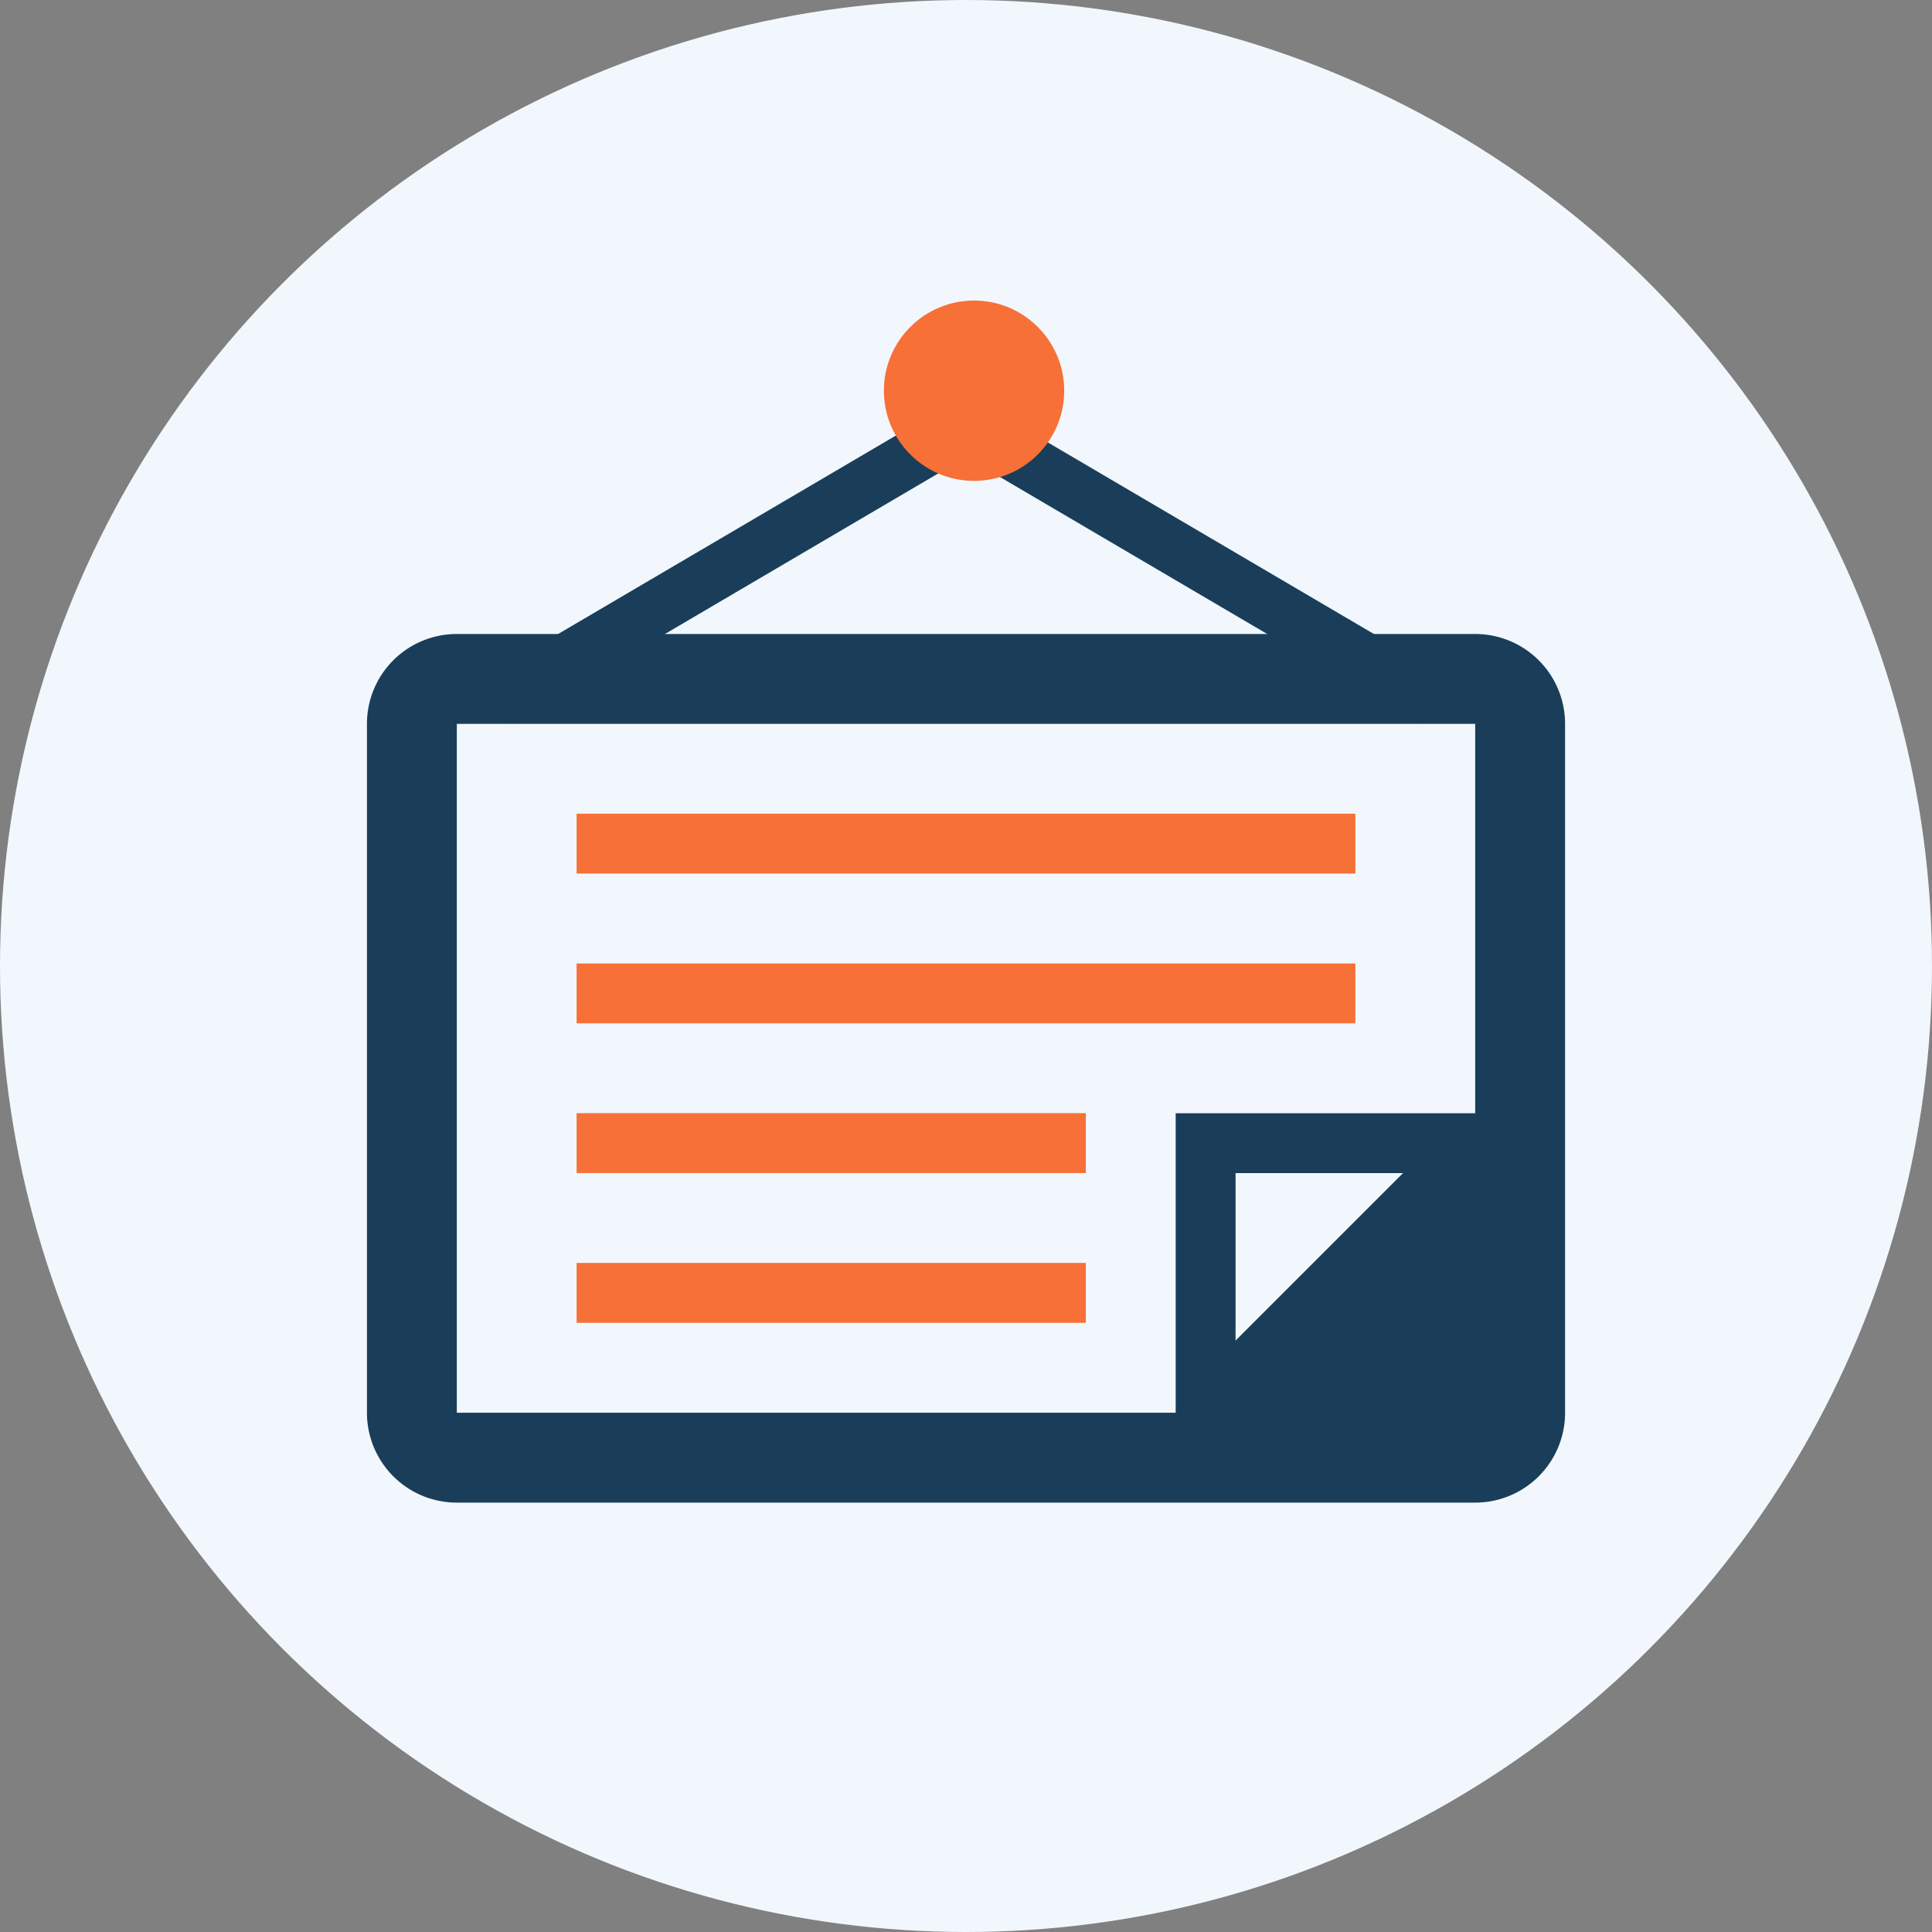
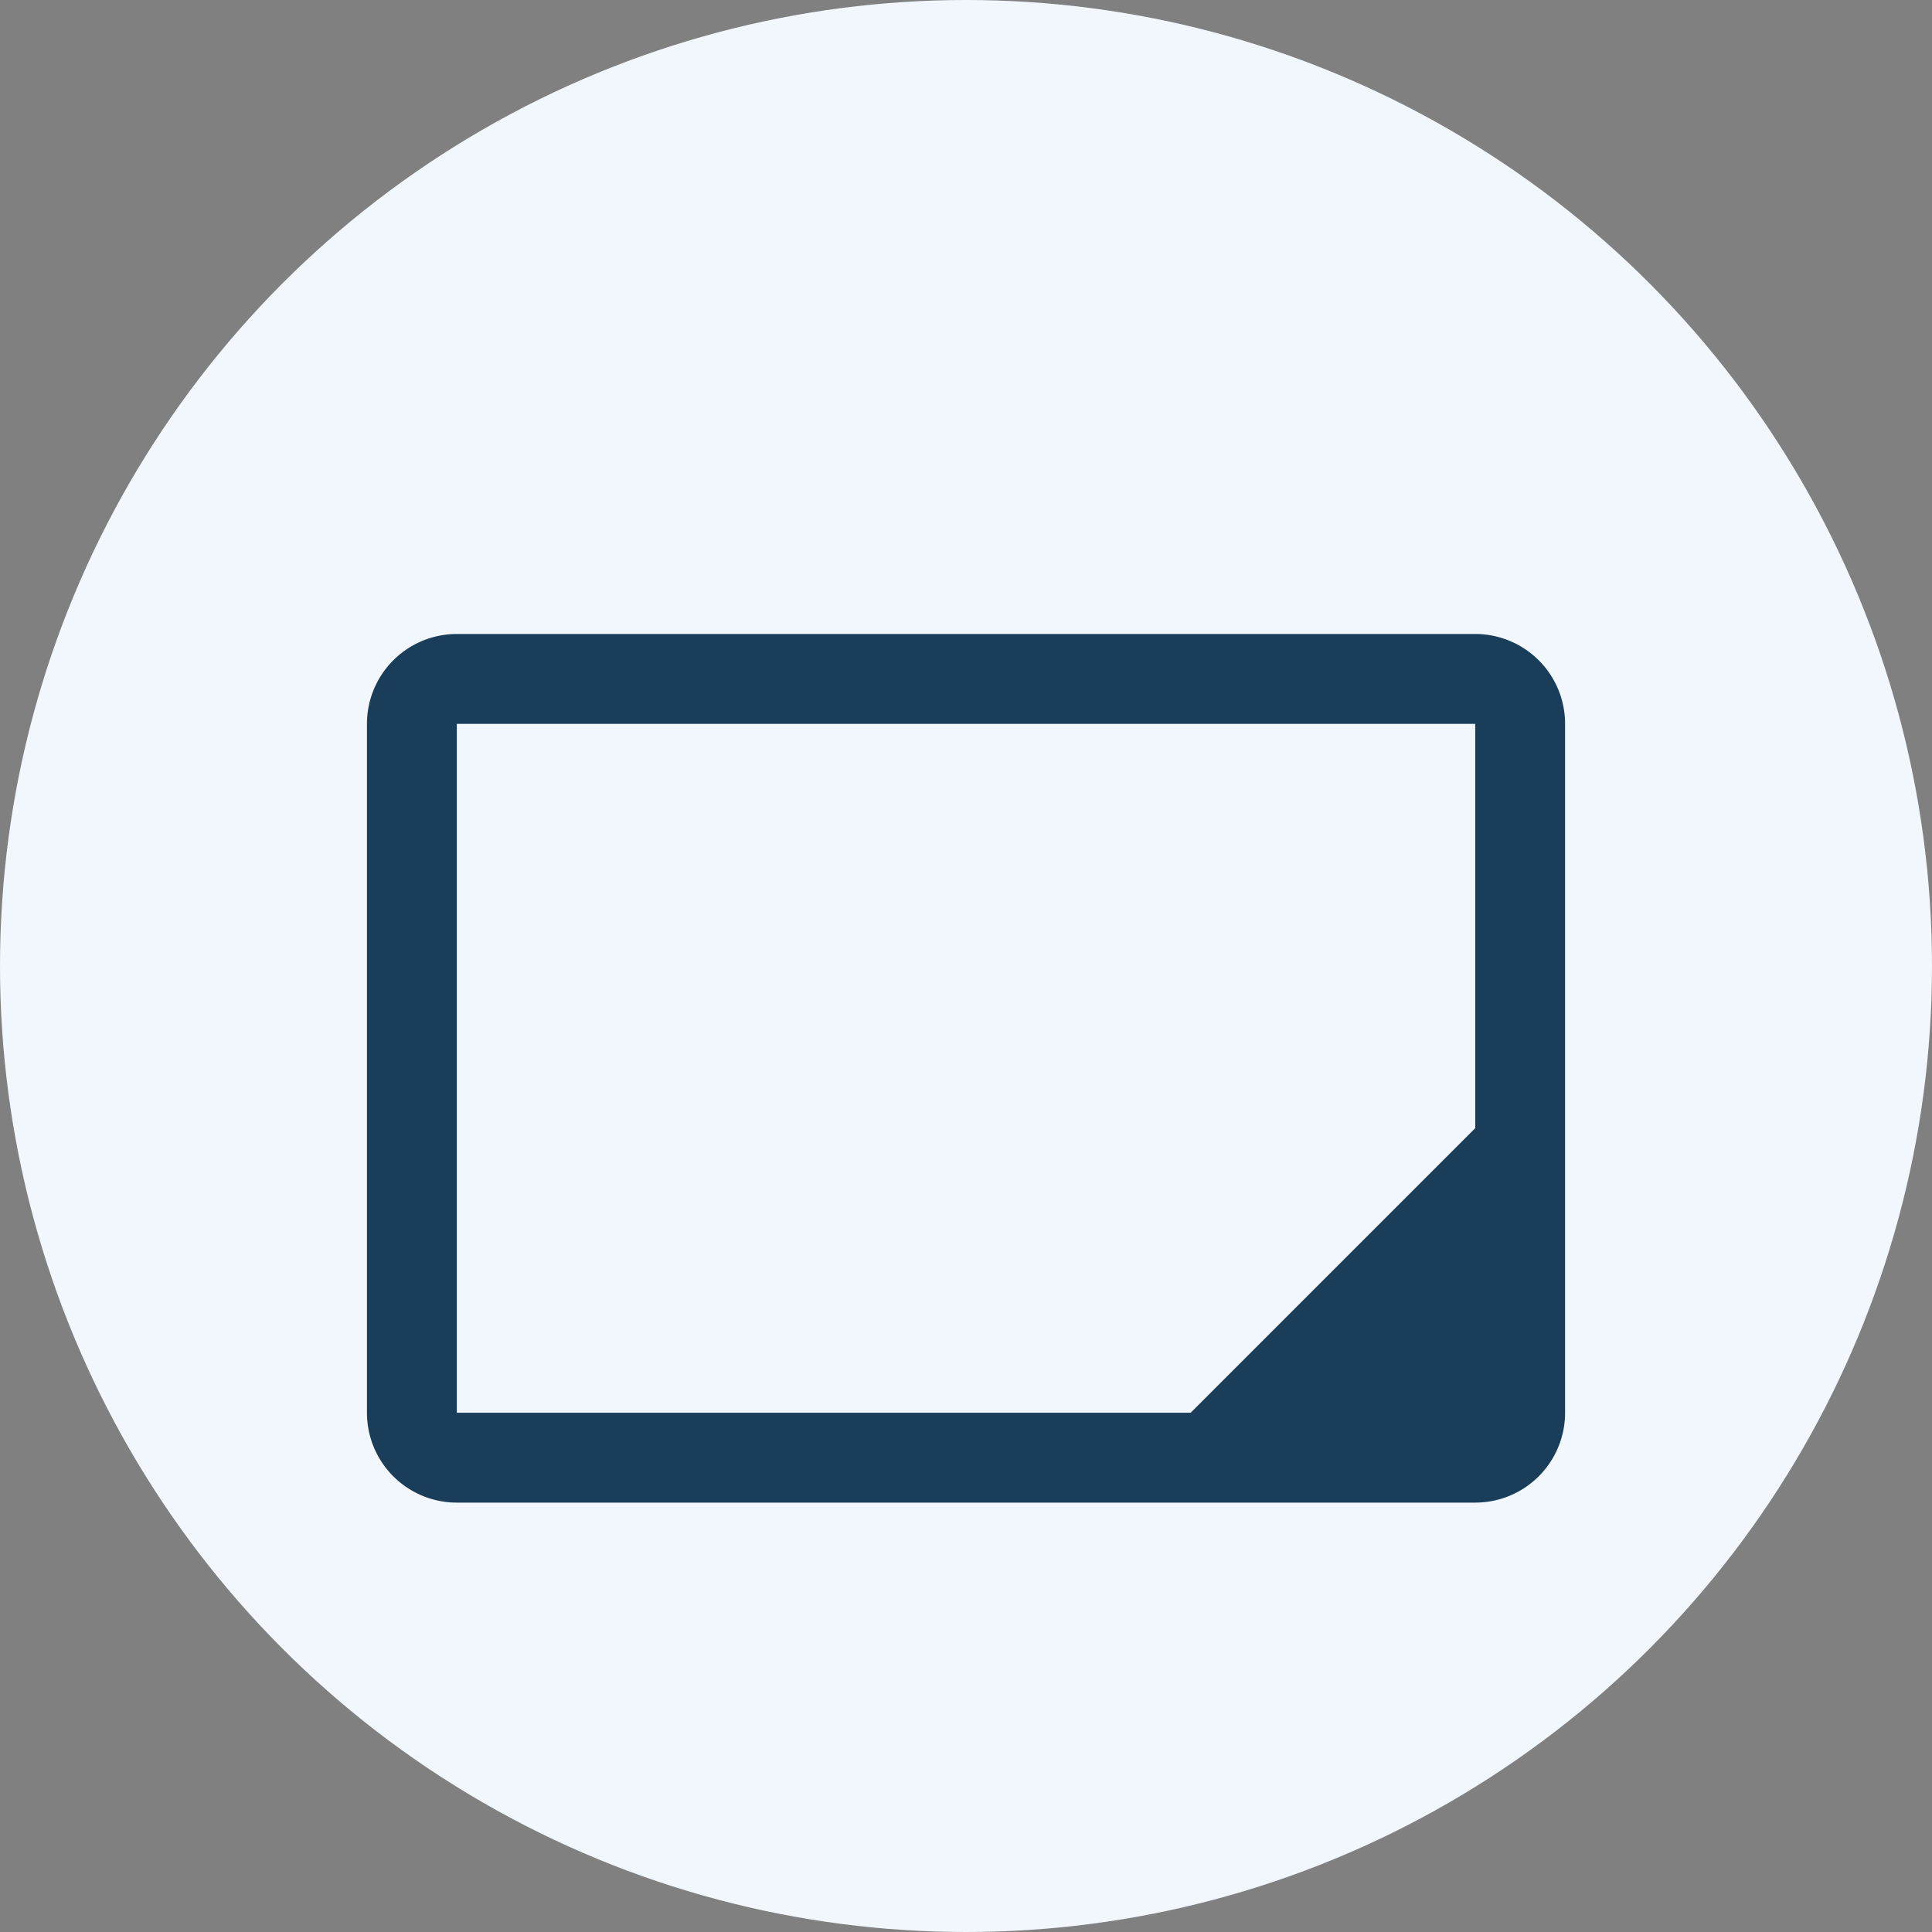
<svg xmlns="http://www.w3.org/2000/svg" width="60" height="60" viewBox="0 0 60 60">
  <rect x="0" y="0" width="60" height="60" fill="#808080" stroke="none" />
  <g id="グループ_13" data-name="グループ 13" transform="translate(-250 -1644)">
    <circle id="楕円形_134" data-name="楕円形 134" cx="30" cy="30" r="30" transform="translate(250 1644)" fill="#f1f7fd" />
    <g id="icon-bbs.08ade9b7" transform="translate(261.396 1653.531)">
      <path id="パス_296" data-name="パス 296" d="M2.791,11A2.791,2.791,0,0,0,0,13.791V35.185a2.791,2.791,0,0,0,2.791,2.791H34.418a2.791,2.791,0,0,0,2.791-2.791V13.791A2.791,2.791,0,0,0,34.418,11Zm0,2.791H34.418V26.348l-8.837,8.837H2.791Z" transform="translate(0 -0.842)" fill="#1a3e59" fill-rule="evenodd" />
-       <path id="パス_297" data-name="パス 297" d="M18.883,3l14.883,8.744-.781,1.488-14.1-8.284-14.1,8.284L4,11.744Z" transform="translate(-0.279 -0.284)" fill="#1a3e59" fill-rule="evenodd" />
-       <path id="パス_298" data-name="パス 298" d="M7,17H31.185v1.86H7Zm0,4.651H31.185v1.86H7ZM7,26.3H22.814v1.86H7Zm0,4.651H22.814v1.86H7Z" transform="translate(-0.489 -1.261)" fill="#f77037" />
-       <path id="パス_299" data-name="パス 299" d="M27,27H38.548L27,38.548Zm1.86,1.86v5.2l5.2-5.2Z" transform="translate(-1.884 -1.959)" fill="#1a3e59" fill-rule="evenodd" />
-       <circle id="楕円形_92" data-name="楕円形 92" cx="2.8" cy="2.8" r="2.8" transform="translate(16.054 -0.197)" fill="#f77037" />
    </g>
  </g>
</svg>